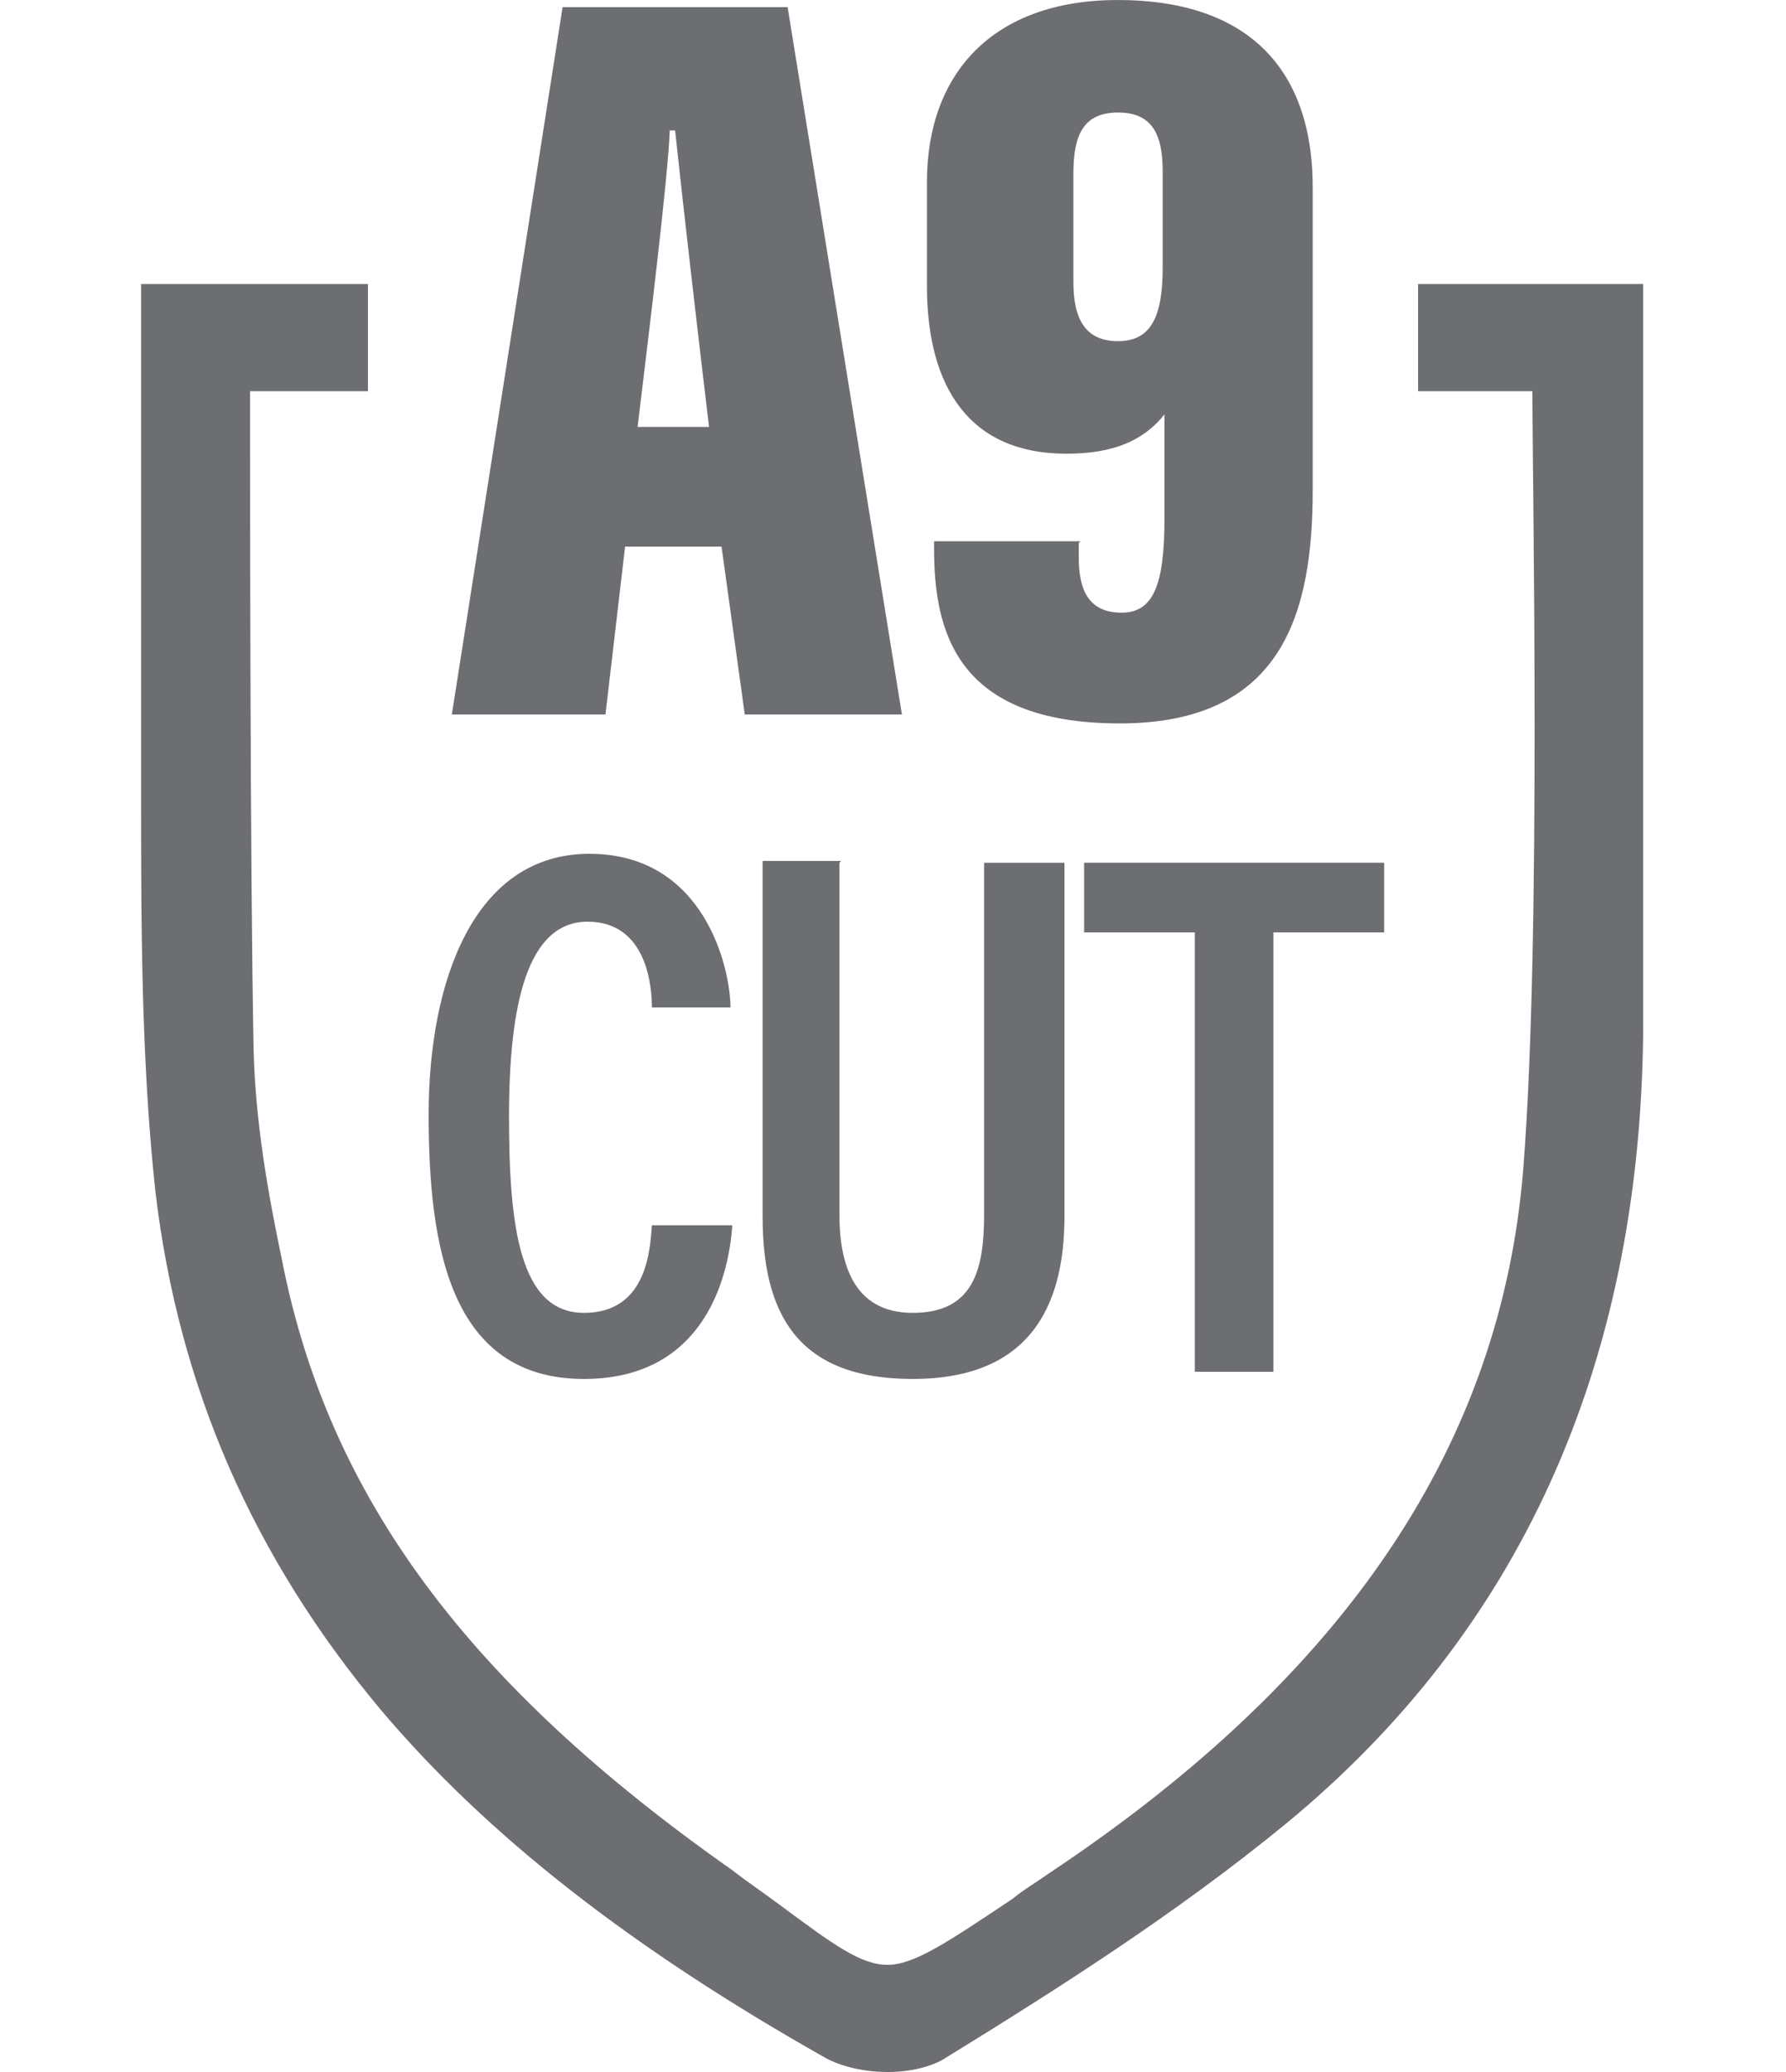
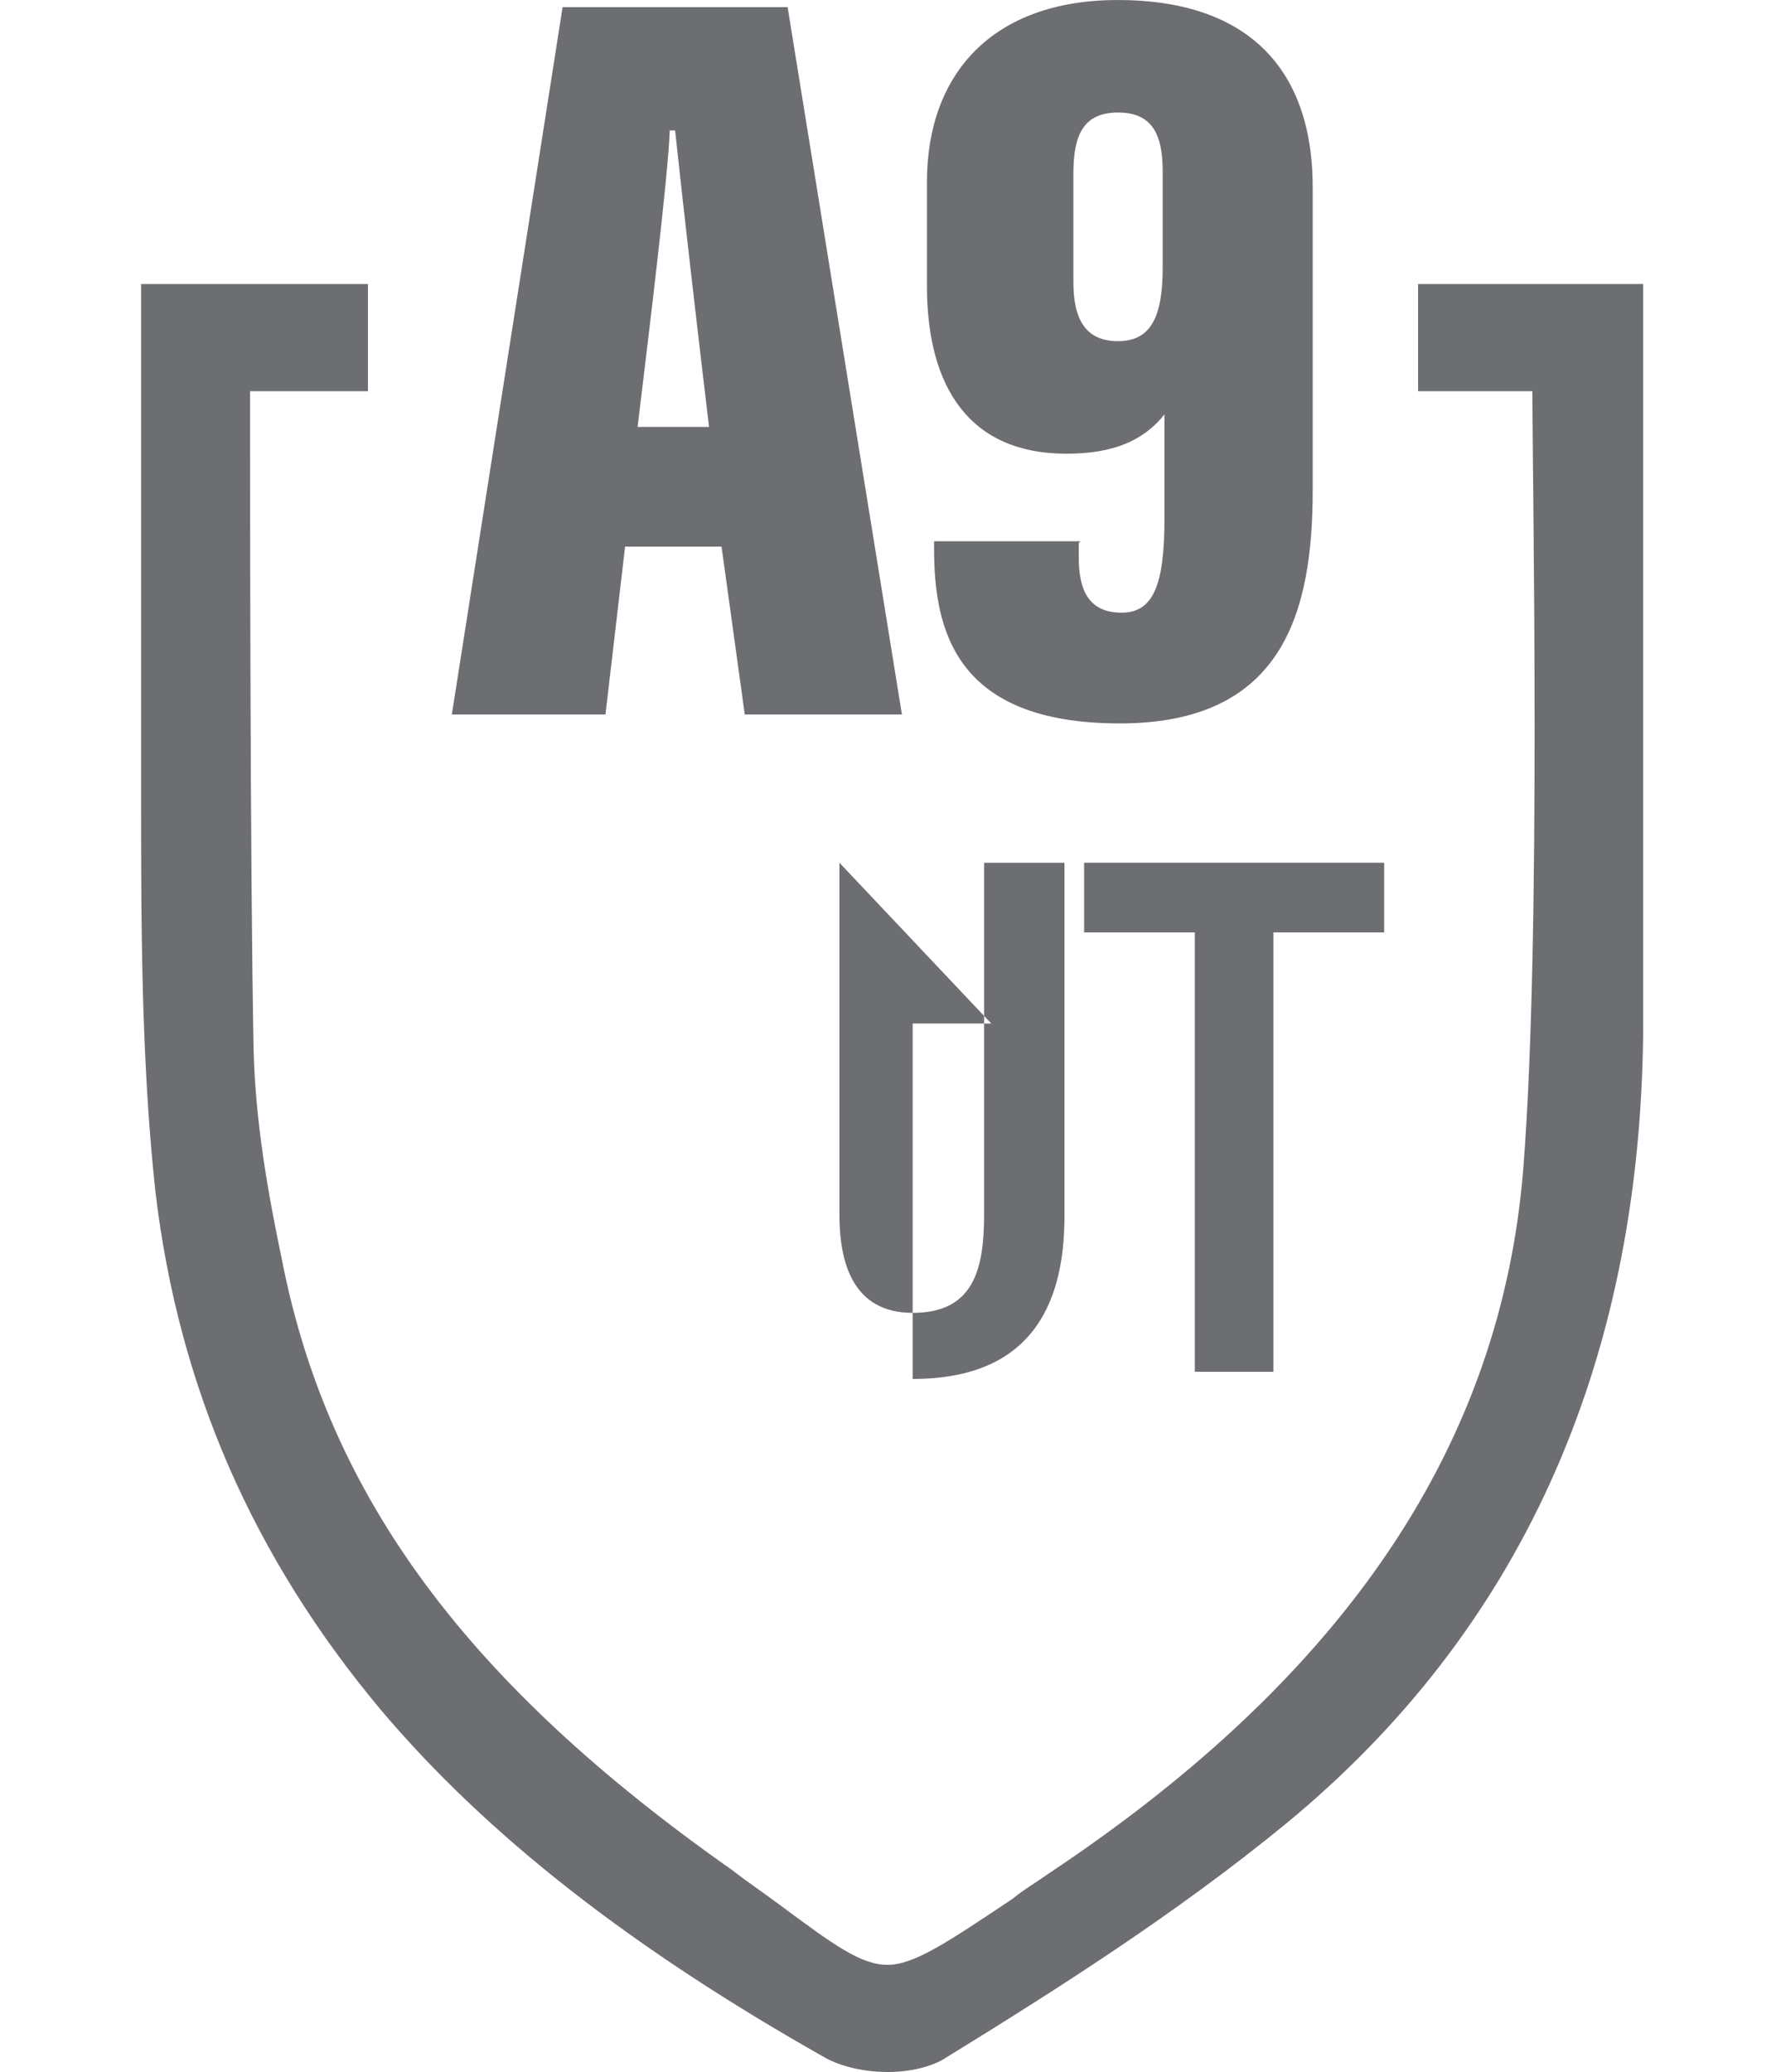
<svg xmlns="http://www.w3.org/2000/svg" id="Layer_1" data-name="Layer 1" version="1.1" viewBox="0 0 100 116">
  <defs>
    <style>
      .cls-1 {
        fill: #6d6e71;
        stroke-width: 0px;
      }
    </style>
  </defs>
  <path class="cls-1" d="M79.4,15.9v6h6.4c0,5.3.5,30.6-.5,43.4h0c-1.2,15.5-9.9,28.5-26.6,39.6-.7.5-1.4.9-2,1.4-3.6,2.4-5.5,3.7-7,3.7s-3-1.1-6.1-3.4c-.8-.6-1.7-1.2-2.6-1.9-14.8-10.4-22.6-20.9-25.2-34.1-.8-3.8-1.5-7.8-1.6-11.8-.2-10.2-.2-32-.2-36.9h6.6v-6H7.9v28.4c0,7.4,0,15,.8,22.4,1.3,11,5.5,20.5,12.6,29,6,7.1,14.1,13.4,24.9,19.5.9.5,2.2.8,3.5.8s2.4-.3,3.1-.7c6.5-4,13.1-8.2,19.2-13.2,13-10.7,19.8-25.5,20-44.2v-21.8h0V15.9h-12.7Z" />
  <g>
    <path class="cls-1" d="M35,30.6l-1.1,9.4h-8.6L31.5.4h12.6l6.4,39.6h-8.8l-1.3-9.4h-5.5ZM39.7,23.9c-.6-5-1.5-12.8-1.9-16.6h-.3c-.1,2.7-1.2,11.6-1.8,16.6h4Z" />
    <path class="cls-1" d="M60.4,30.4v.8c0,1.9.6,3.1,2.4,3.1s2.4-1.6,2.4-5.3v-5.8c-1.2,1.5-2.9,2.2-5.5,2.2-5.4,0-7.8-3.7-7.8-9.4v-5.8C51.9,4.1,55.6,0,62.6,0s10.9,3.6,10.9,10.5v16.9c0,6.8-1.6,13.1-10.8,13.1s-10.4-5.2-10.4-9.8v-.4h8.2ZM60.1,9.7v6.1c0,2.1.7,3.3,2.5,3.3s2.5-1.3,2.5-4.1v-5.4c0-2.1-.6-3.3-2.5-3.3s-2.5,1.2-2.5,3.4Z" />
  </g>
  <g>
-     <path class="cls-1" d="M41,68.6c-.1,1.5-.8,8.6-8.3,8.6s-8.7-7.4-8.7-14.8,2.5-14.6,9-14.6,7.9,6.5,7.9,8.6h-4.4c0-1-.2-4.8-3.6-4.8s-4.4,4.7-4.4,10.9.6,11,4.2,11,3.7-3.7,3.8-4.9h4.4Z" />
-     <path class="cls-1" d="M47,48.3v19.7c0,2.6.7,5.5,4.1,5.5s4-2.4,4-5.5v-19.7h4.5v19.8c0,5.1-2,9.1-8.5,9.1s-8.4-3.7-8.4-9.1v-19.9h4.4Z" />
+     <path class="cls-1" d="M47,48.3v19.7c0,2.6.7,5.5,4.1,5.5s4-2.4,4-5.5v-19.7h4.5v19.8c0,5.1-2,9.1-8.5,9.1v-19.9h4.4Z" />
    <path class="cls-1" d="M66.9,52.2h-6.2v-3.9h16.8v3.9h-6.2v24.6h-4.4v-24.6Z" />
  </g>
</svg>